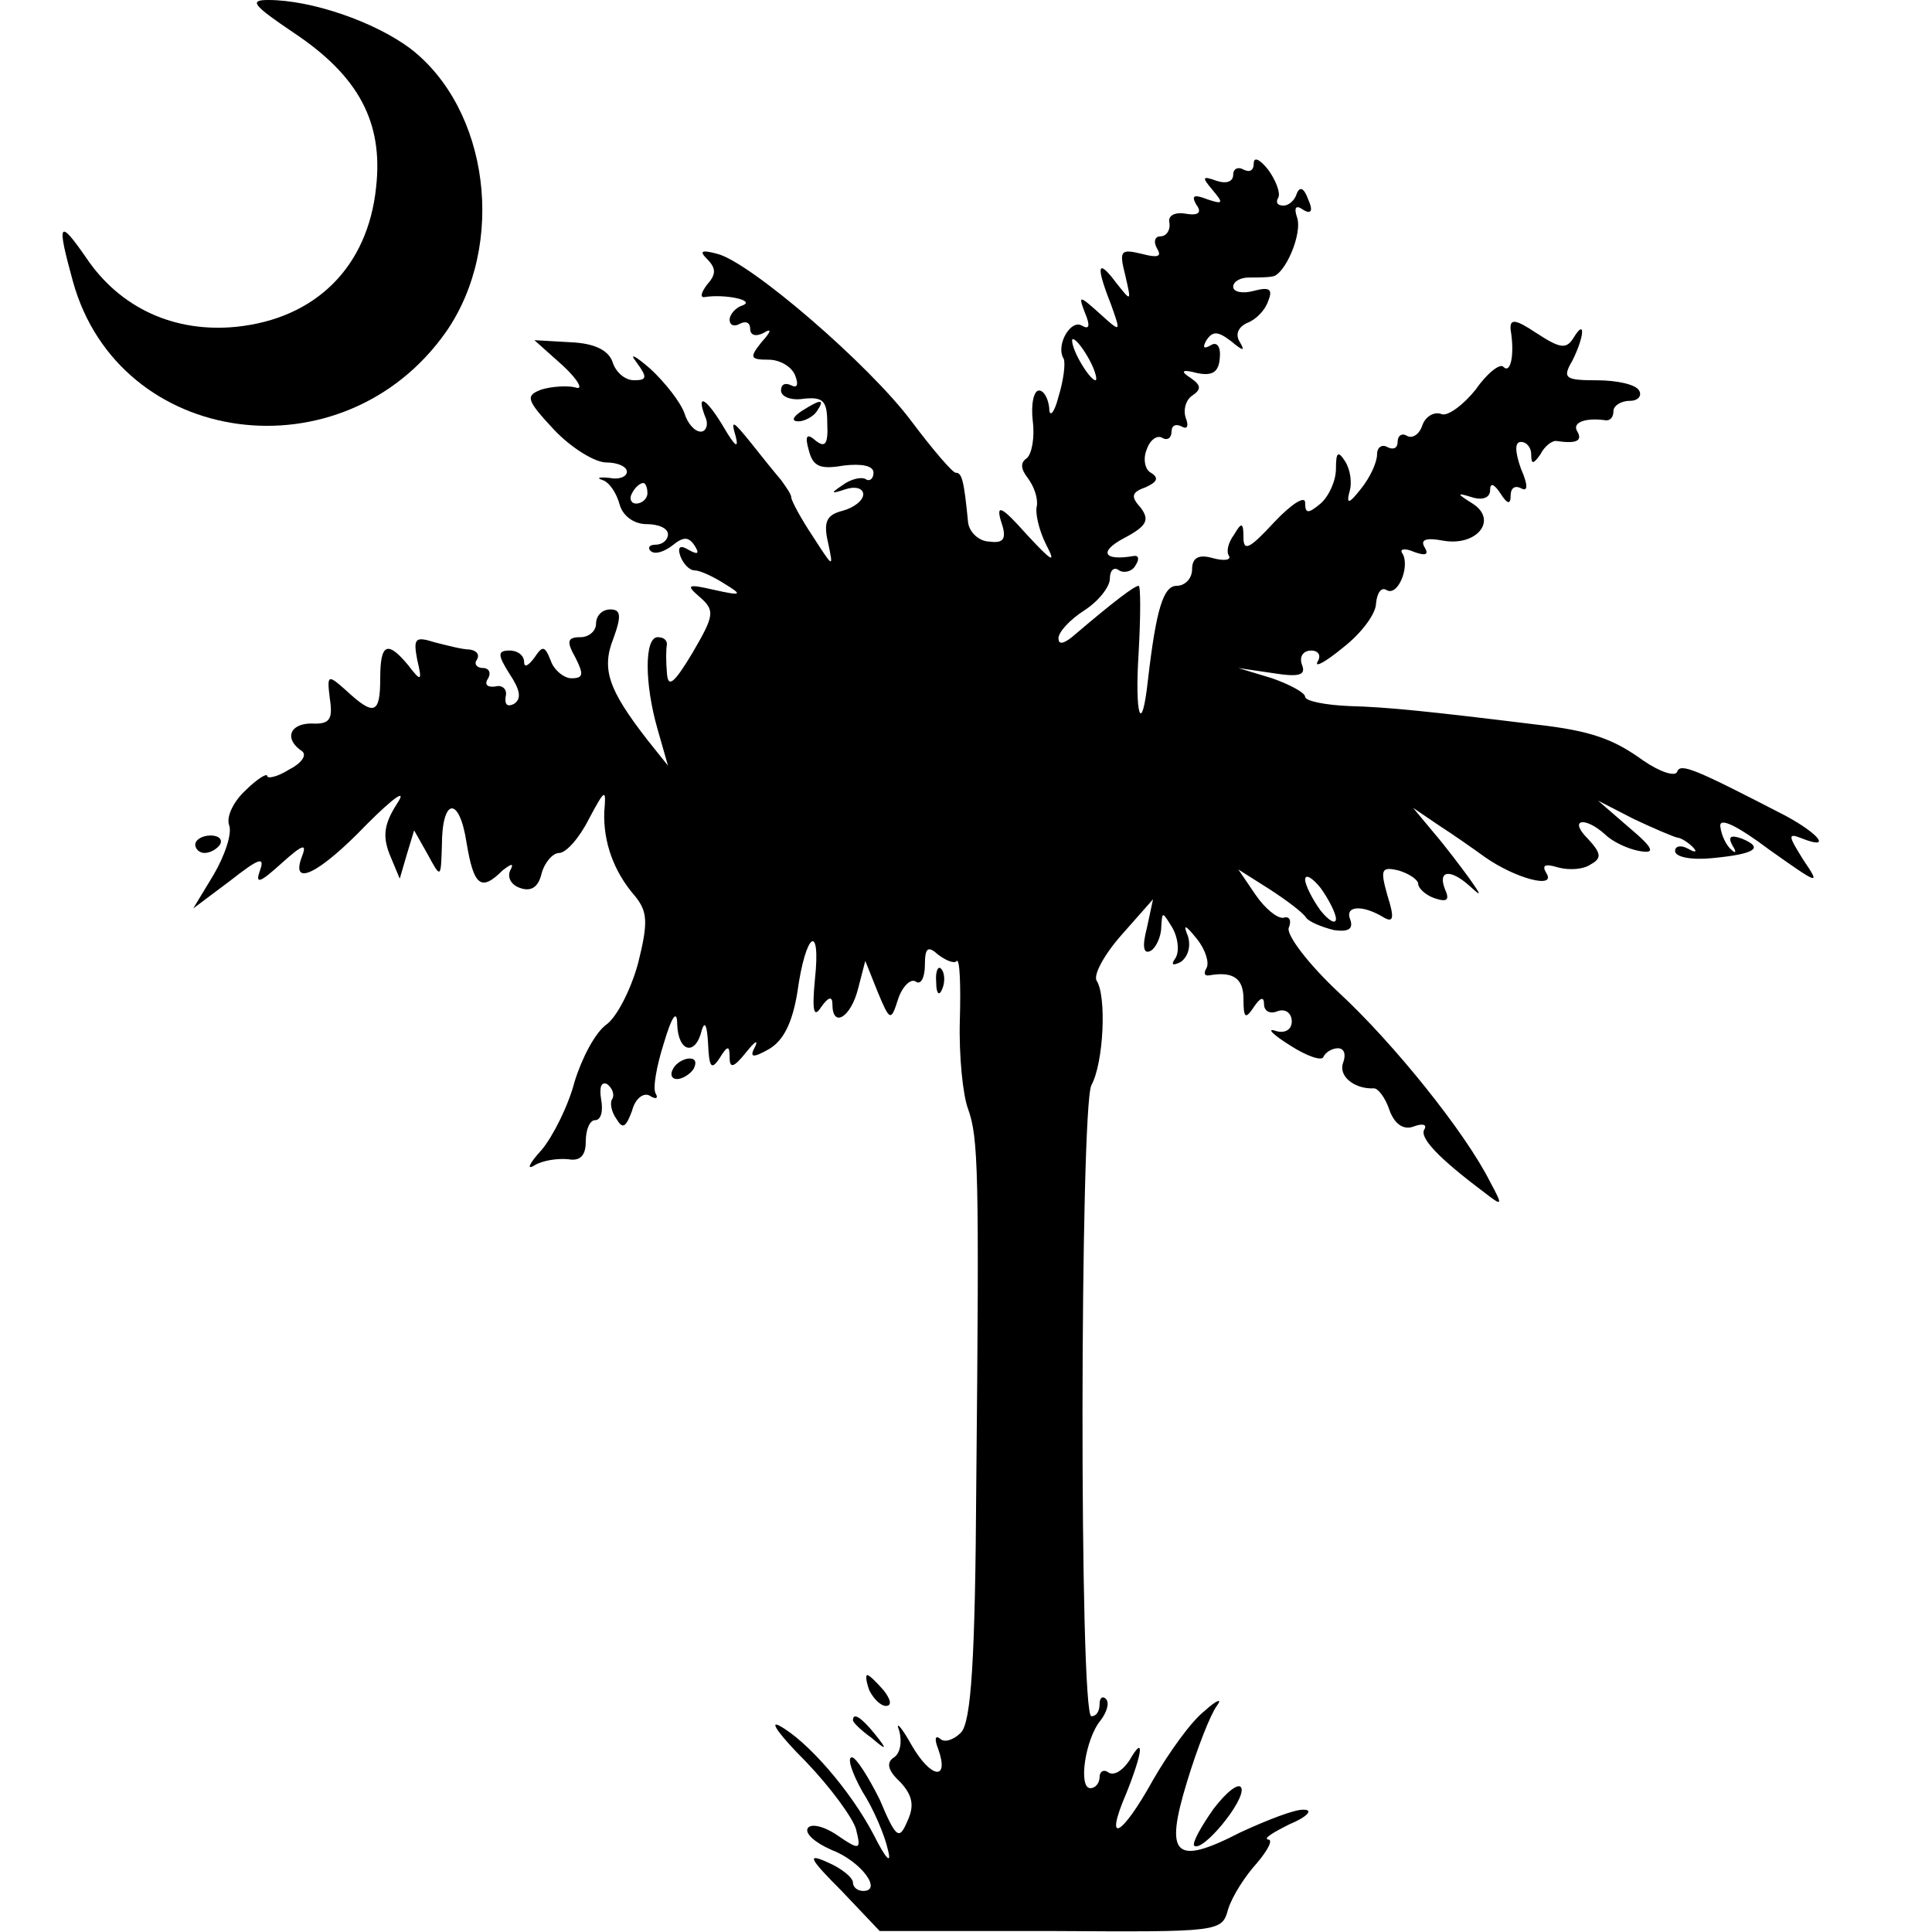
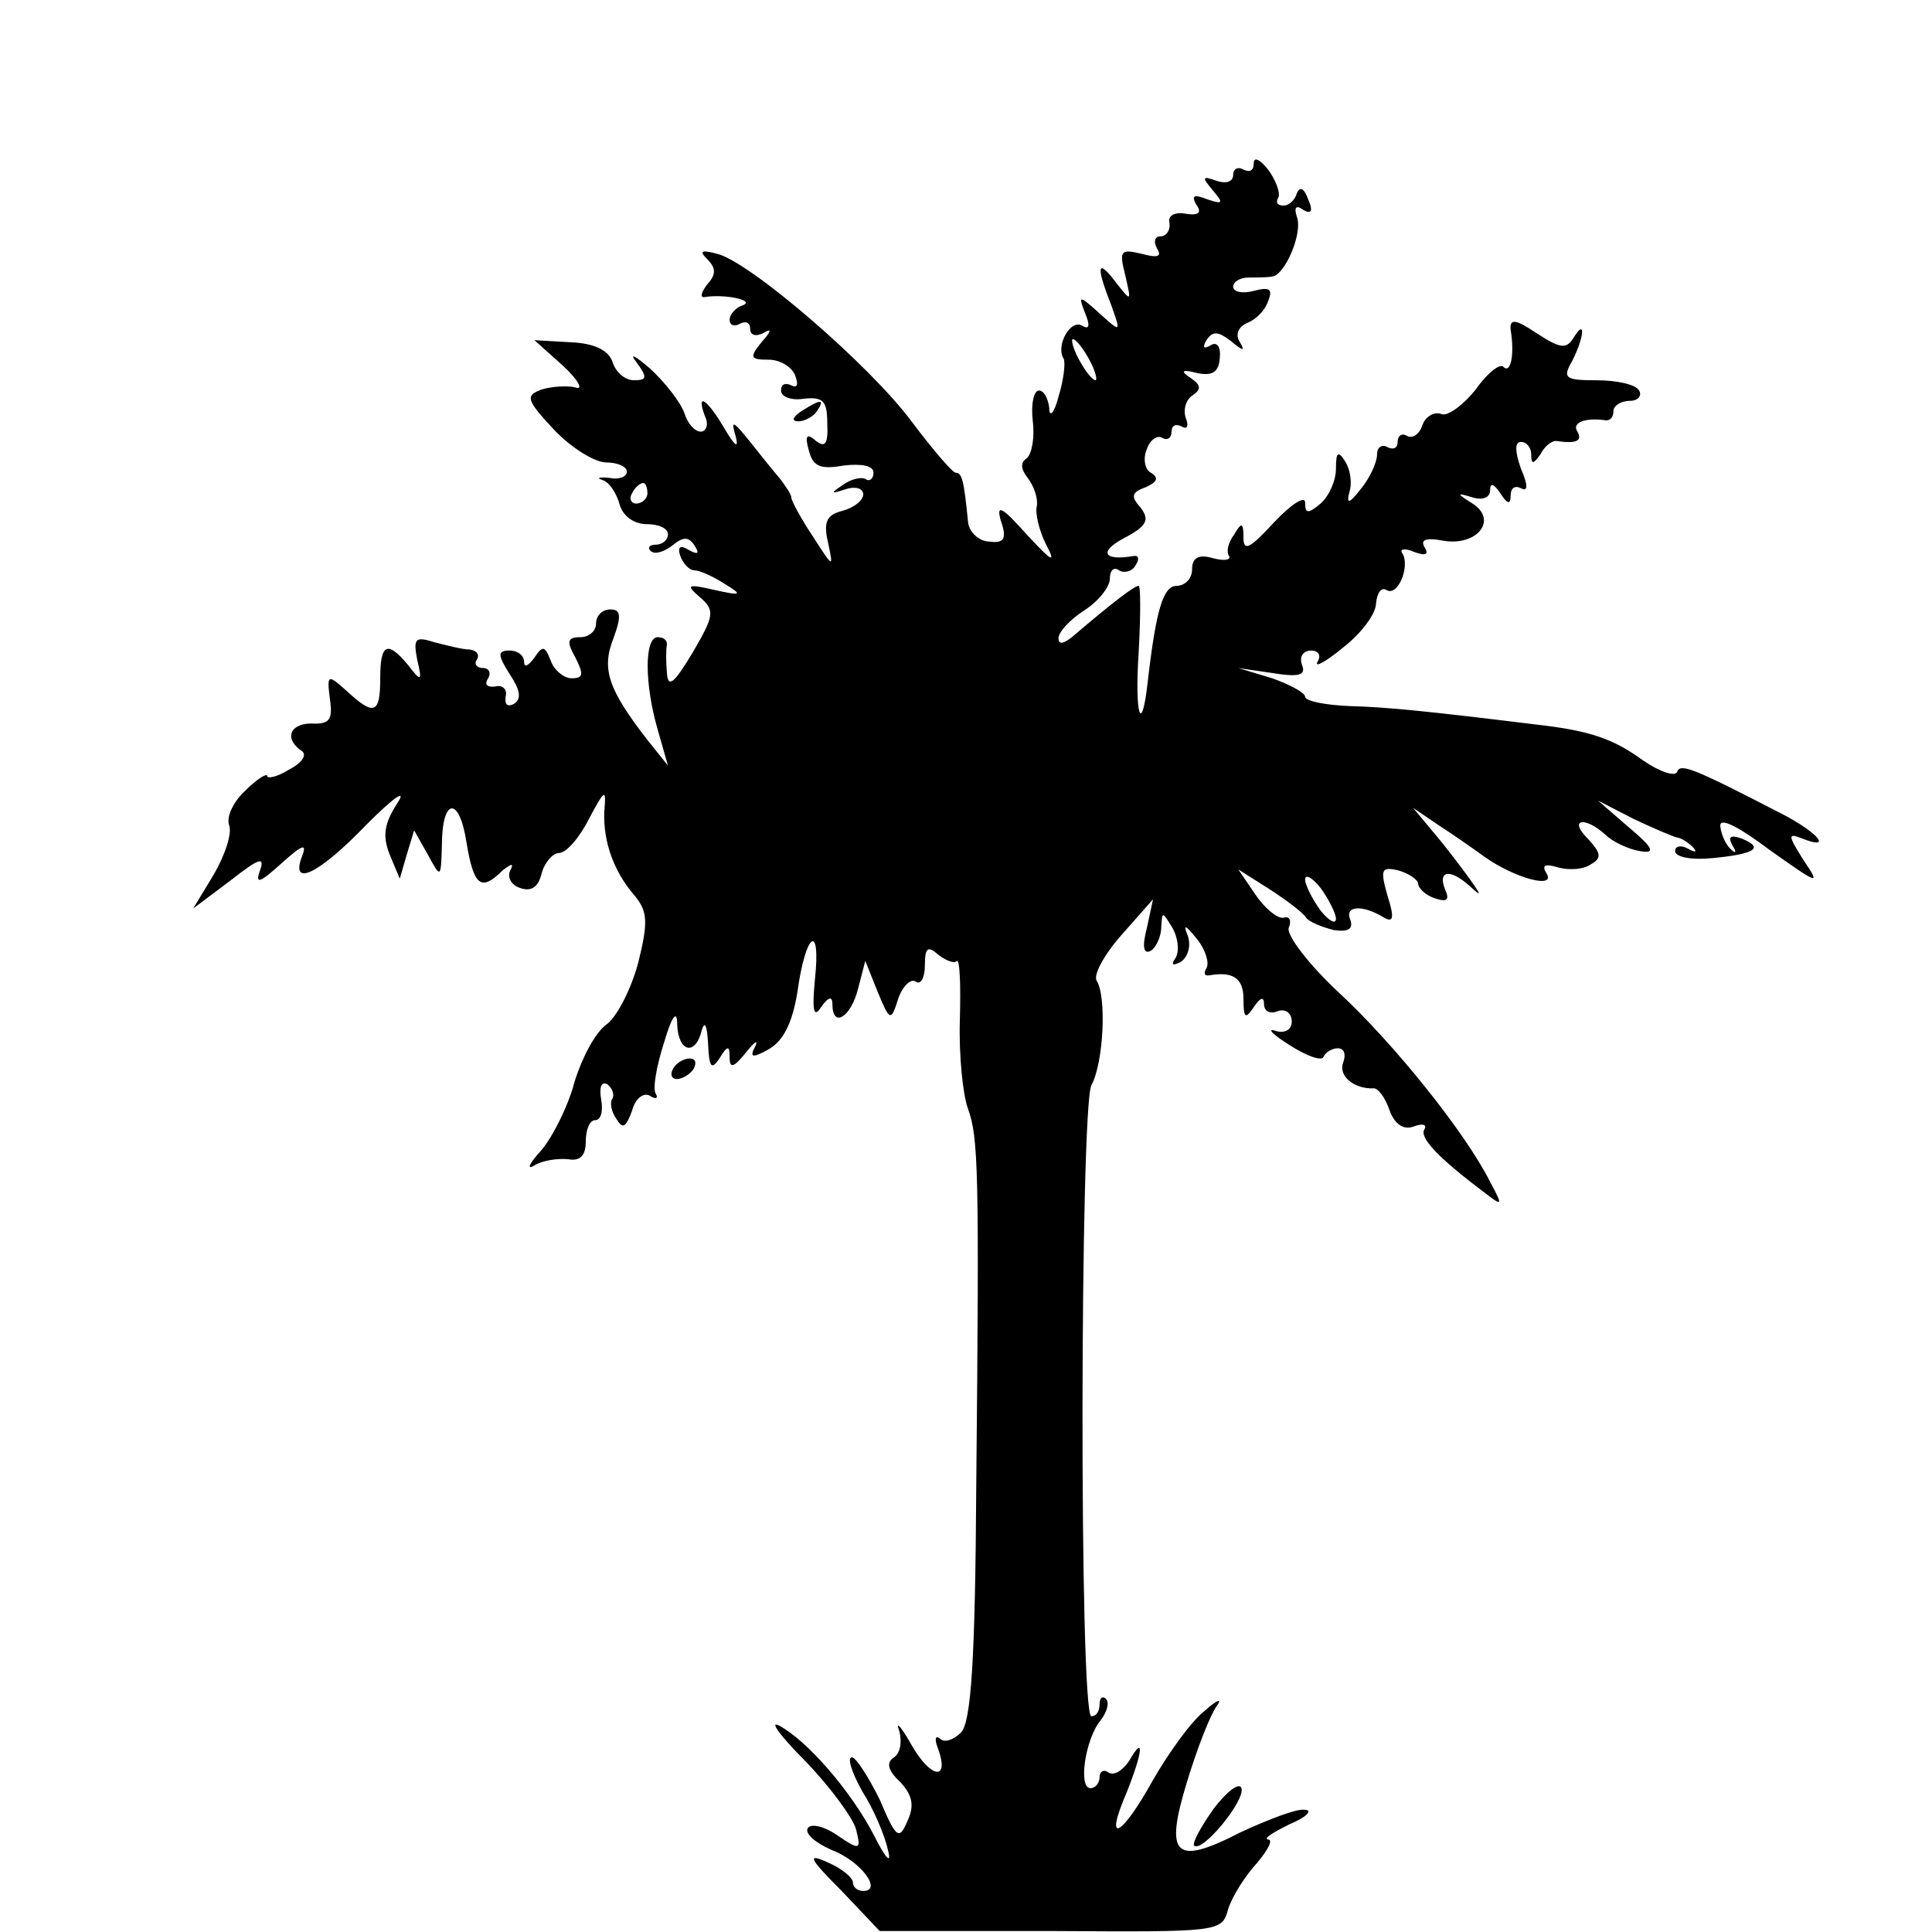
<svg xmlns="http://www.w3.org/2000/svg" version="1.0" width="188pt" height="188pt" viewBox="0 0 188 188" preserveAspectRatio="xMidYMid meet">
  <g transform="translate(0,188) scale(0.1,-0.1)" fill="#000000" stroke="none">
-     <path d="M286 1848 c63 -42 87 -87 80 -150 -8 -78 -59 -128 -136 -136 -60 -6 -113 18 -146 67 -27 39 -29 35 -13 -23 45 -162 263 -191 363 -49 59 85 42 217 -35 276 -35 26 -96 47 -138 47 -19 0 -15 -5 25 -32z" />
    <path d="M1220 1721 c0 -7 -4 -9 -10 -6 -5 3 -10 1 -10 -5 0 -7 -7 -9 -16 -6 -14 5 -15 4 -4 -9 11 -13 10 -14 -5 -9 -13 5 -16 4 -11 -5 6 -8 2 -11 -10 -9 -11 2 -18 -2 -16 -9 1 -7 -3 -13 -9 -13 -5 0 -7 -5 -3 -12 5 -8 0 -9 -15 -5 -21 5 -22 3 -16 -21 6 -26 6 -26 -9 -7 -18 24 -20 17 -5 -21 10 -28 10 -28 -11 -9 -20 18 -21 18 -14 0 5 -12 4 -16 -3 -12 -11 7 -26 -19 -18 -32 2 -4 0 -21 -5 -37 -4 -16 -9 -21 -9 -11 -1 9 -5 17 -10 17 -5 0 -8 -13 -6 -30 2 -16 -1 -32 -6 -36 -6 -4 -6 -10 1 -19 6 -8 10 -19 9 -27 -2 -7 2 -24 9 -38 10 -19 6 -17 -19 10 -24 27 -30 30 -25 13 6 -17 3 -22 -11 -20 -10 0 -20 9 -21 19 -4 41 -6 48 -12 48 -3 0 -22 22 -43 50 -41 55 -157 155 -189 163 -15 4 -18 3 -10 -5 9 -9 9 -15 0 -25 -6 -8 -7 -13 -2 -12 19 3 49 -3 37 -8 -7 -2 -13 -9 -13 -14 0 -6 5 -7 10 -4 6 3 10 1 10 -5 0 -6 5 -8 13 -4 8 5 8 2 -2 -9 -12 -15 -11 -17 7 -17 11 0 23 -7 26 -16 3 -8 2 -12 -4 -9 -6 3 -10 1 -10 -5 0 -6 10 -10 22 -8 19 2 23 -2 23 -24 1 -20 -2 -24 -11 -17 -9 8 -11 5 -7 -9 4 -16 11 -19 34 -15 17 2 29 0 29 -7 0 -6 -4 -9 -8 -6 -4 2 -14 0 -22 -6 -12 -8 -12 -9 3 -4 9 3 17 1 17 -5 0 -6 -9 -13 -20 -16 -16 -4 -19 -11 -14 -32 5 -24 5 -24 -15 7 -12 18 -21 35 -21 38 0 3 -5 10 -10 17 -6 7 -19 23 -30 37 -17 21 -19 22 -14 5 3 -12 -1 -9 -11 8 -17 29 -28 36 -19 12 4 -8 1 -15 -4 -15 -6 0 -13 8 -16 18 -4 11 -19 30 -33 43 -15 13 -21 16 -14 7 11 -15 11 -18 -2 -18 -9 0 -18 8 -21 18 -4 11 -17 18 -41 19 l-35 2 28 -25 c15 -14 20 -24 12 -21 -8 2 -23 1 -33 -2 -16 -6 -15 -10 12 -39 17 -18 40 -32 51 -32 11 0 20 -4 20 -9 0 -5 -8 -8 -17 -6 -10 1 -13 0 -7 -2 7 -2 14 -13 17 -24 3 -11 14 -19 26 -19 12 0 21 -4 21 -10 0 -5 -5 -10 -12 -10 -6 0 -8 -3 -5 -6 4 -4 13 -1 21 5 11 9 16 9 22 0 5 -8 3 -9 -6 -4 -8 5 -11 3 -8 -6 3 -8 9 -14 14 -14 5 0 18 -6 29 -13 18 -11 17 -12 -10 -6 -26 6 -28 5 -14 -7 15 -13 14 -18 -7 -54 -18 -30 -24 -35 -25 -20 -1 11 -1 23 0 28 0 4 -3 7 -9 7 -13 0 -13 -45 0 -90 l10 -35 -20 25 c-38 49 -45 69 -33 99 8 22 7 28 -3 28 -8 0 -14 -6 -14 -14 0 -7 -7 -13 -15 -13 -13 0 -14 -4 -5 -20 8 -16 8 -20 -4 -20 -7 0 -17 8 -20 17 -6 15 -8 15 -16 3 -6 -8 -10 -10 -10 -4 0 6 -6 11 -14 11 -12 0 -12 -4 0 -23 10 -15 12 -24 4 -29 -6 -3 -9 -1 -8 7 2 7 -3 12 -10 10 -8 -1 -11 2 -7 8 3 5 1 10 -5 10 -6 0 -9 4 -6 8 3 5 0 9 -7 10 -7 0 -22 4 -34 7 -19 6 -21 4 -17 -17 5 -21 4 -22 -9 -5 -20 24 -27 21 -27 -13 0 -35 -6 -37 -33 -12 -18 16 -19 16 -16 -8 3 -20 0 -25 -18 -24 -21 0 -27 -15 -9 -27 5 -4 -1 -12 -13 -18 -11 -7 -21 -9 -21 -6 0 3 -10 -3 -21 -14 -12 -11 -19 -26 -16 -34 3 -8 -4 -29 -15 -48 l-20 -33 36 27 c28 22 34 24 29 10 -5 -14 0 -12 21 7 20 18 25 20 20 7 -12 -31 16 -18 63 31 26 26 39 35 30 21 -13 -20 -15 -32 -8 -50 l10 -24 7 24 7 23 13 -23 c13 -24 13 -24 14 8 0 47 17 49 24 3 7 -42 14 -48 35 -27 9 7 11 7 8 1 -4 -7 0 -15 9 -18 11 -4 18 1 21 14 3 11 11 20 17 20 7 0 20 15 29 33 16 30 17 30 15 7 -1 -29 9 -58 30 -82 12 -15 13 -25 3 -65 -7 -26 -21 -53 -31 -60 -11 -8 -24 -33 -31 -56 -6 -23 -21 -53 -32 -66 -12 -13 -15 -20 -7 -15 8 5 23 7 33 6 11 -2 17 3 17 17 0 12 4 21 9 21 6 0 8 9 6 20 -2 12 0 18 6 15 5 -4 7 -10 5 -14 -3 -4 -1 -13 4 -20 6 -10 9 -8 15 8 3 12 11 18 17 15 6 -4 9 -3 6 2 -3 5 1 27 8 49 8 27 13 33 13 18 1 -27 18 -31 24 -5 3 9 5 4 6 -13 1 -23 3 -27 11 -15 8 13 10 13 10 1 0 -11 4 -10 16 5 8 10 12 13 9 6 -6 -11 -3 -12 13 -3 14 8 23 25 28 56 8 58 23 68 17 12 -3 -31 -1 -38 6 -27 7 10 11 11 11 3 0 -24 18 -13 25 15 l7 27 12 -30 c12 -29 13 -29 20 -7 4 12 12 20 17 17 5 -4 9 4 9 16 0 17 3 19 13 10 8 -6 16 -9 18 -6 3 2 4 -24 3 -58 -1 -34 3 -73 8 -86 10 -28 11 -59 8 -365 -1 -172 -5 -232 -15 -242 -7 -7 -16 -10 -20 -6 -5 4 -6 0 -2 -10 11 -31 -7 -29 -26 4 -10 18 -16 24 -12 14 3 -11 1 -22 -5 -26 -8 -5 -6 -13 6 -24 12 -13 14 -23 7 -38 -8 -19 -11 -17 -27 21 -11 22 -23 41 -27 41 -5 0 0 -15 10 -33 11 -17 22 -43 25 -57 4 -15 -2 -9 -14 15 -22 42 -64 91 -92 106 -10 5 2 -11 26 -35 24 -25 46 -55 49 -66 5 -20 4 -21 -18 -6 -13 9 -26 12 -29 7 -3 -5 7 -14 23 -21 29 -11 50 -40 31 -40 -6 0 -10 4 -10 8 0 5 -11 14 -25 20 -20 9 -18 4 14 -28 l37 -39 167 0 c164 -1 166 -1 172 21 4 13 17 33 28 45 11 13 16 23 11 23 -5 1 5 7 21 15 17 7 23 14 14 14 -8 1 -36 -10 -62 -22 -64 -33 -74 -23 -52 49 10 33 23 66 29 74 6 8 0 6 -12 -5 -13 -10 -35 -41 -50 -67 -31 -56 -48 -64 -26 -13 16 40 18 58 3 32 -6 -9 -14 -15 -20 -12 -5 4 -9 1 -9 -4 0 -6 -4 -11 -9 -11 -12 0 -5 48 10 66 6 8 9 17 5 21 -3 3 -6 1 -6 -5 0 -7 -3 -12 -8 -12 -12 0 -11 592 0 614 12 22 15 87 5 102 -3 6 8 26 25 45 l30 34 -6 -28 c-5 -19 -3 -26 4 -22 5 3 10 14 10 23 1 16 1 15 11 -1 5 -9 7 -22 3 -29 -5 -7 -3 -8 5 -4 7 5 10 15 7 25 -5 12 -3 12 9 -3 8 -10 12 -23 9 -28 -3 -5 -2 -8 3 -7 23 4 33 -3 33 -23 0 -19 2 -20 10 -8 6 9 10 11 10 3 0 -7 6 -10 13 -7 8 3 14 -2 14 -10 0 -8 -7 -12 -16 -9 -9 3 -2 -4 14 -14 17 -11 32 -16 33 -11 2 4 8 8 14 8 6 0 8 -6 5 -14 -5 -13 11 -26 30 -25 4 0 11 -9 15 -21 5 -14 14 -20 24 -16 8 3 13 2 10 -3 -5 -8 14 -28 58 -61 18 -14 19 -14 6 10 -24 48 -94 135 -147 184 -30 28 -51 56 -49 63 3 7 1 12 -5 10 -6 -1 -18 9 -27 22 l-17 25 30 -19 c17 -11 33 -23 36 -28 3 -4 15 -9 27 -12 14 -2 19 1 16 10 -6 14 12 15 33 2 9 -5 10 0 3 22 -7 25 -6 28 11 24 10 -3 19 -9 19 -13 0 -4 7 -11 16 -14 12 -4 15 -2 10 9 -7 18 5 20 24 3 12 -11 12 -10 0 7 -8 11 -23 31 -35 45 l-20 24 25 -17 c14 -9 34 -23 45 -31 30 -21 69 -31 60 -16 -5 8 -2 10 11 6 11 -3 25 -2 32 3 11 6 10 11 -3 25 -19 19 -3 22 17 4 7 -7 22 -14 33 -16 16 -3 15 2 -10 23 l-30 26 35 -18 c19 -9 38 -17 42 -18 3 0 10 -4 15 -9 5 -5 3 -6 -4 -2 -7 4 -13 3 -13 -2 0 -6 16 -9 36 -7 42 4 51 10 29 19 -11 4 -14 2 -9 -7 4 -6 3 -8 -1 -4 -5 4 -10 14 -11 23 -1 9 16 1 48 -23 48 -34 50 -35 33 -10 -15 24 -16 27 -1 21 28 -11 17 4 -16 22 -89 46 -103 52 -106 43 -2 -5 -17 0 -33 11 -29 21 -51 29 -104 35 -106 13 -145 17 -182 18 -24 1 -43 5 -43 9 0 4 -15 12 -32 18 l-33 10 34 -5 c25 -4 32 -2 28 8 -3 8 1 14 9 14 7 0 10 -5 6 -11 -3 -6 8 0 25 14 18 14 32 33 32 43 1 10 5 16 10 13 11 -7 23 22 16 35 -4 5 2 6 11 2 11 -4 15 -3 10 5 -4 7 2 9 18 6 33 -6 54 20 29 36 -16 10 -16 11 0 6 10 -3 17 0 17 7 0 8 4 6 10 -3 7 -11 10 -11 10 -2 0 7 4 10 10 7 7 -4 7 3 0 19 -6 17 -6 26 0 26 6 0 10 -6 10 -12 0 -10 2 -10 9 0 4 8 11 13 15 13 20 -3 26 0 21 9 -6 9 8 14 28 11 4 0 7 3 7 9 0 5 7 10 16 10 8 0 12 5 9 10 -3 6 -22 10 -41 10 -31 0 -34 2 -24 19 12 24 13 42 1 22 -7 -11 -13 -10 -36 5 -21 14 -26 14 -25 3 4 -24 0 -43 -7 -36 -3 4 -16 -6 -27 -22 -12 -15 -27 -26 -33 -24 -7 3 -16 -2 -19 -11 -3 -9 -10 -13 -15 -10 -5 3 -9 0 -9 -6 0 -6 -4 -8 -10 -5 -5 3 -10 0 -10 -7 0 -8 -7 -23 -16 -34 -11 -14 -14 -15 -11 -3 3 9 1 22 -4 30 -7 11 -9 9 -9 -7 0 -12 -7 -27 -15 -34 -12 -10 -15 -10 -15 1 0 7 -13 -1 -30 -19 -24 -26 -30 -29 -30 -15 0 15 -2 15 -9 3 -6 -8 -8 -17 -5 -21 2 -4 -5 -5 -16 -2 -14 4 -20 0 -20 -11 0 -9 -7 -16 -15 -16 -13 0 -20 -23 -28 -92 -6 -55 -13 -35 -9 27 2 36 2 65 0 65 -4 0 -24 -15 -65 -50 -9 -7 -13 -7 -13 -1 0 6 11 18 25 27 14 9 25 23 25 31 0 8 4 12 9 8 5 -3 13 -1 16 5 4 6 3 10 -2 9 -29 -5 -34 4 -10 17 23 12 26 18 17 30 -10 11 -9 15 5 20 11 5 13 9 5 14 -6 3 -8 14 -4 23 3 9 10 14 15 11 5 -3 9 0 9 6 0 6 4 8 10 5 5 -3 7 0 4 8 -3 8 0 18 6 22 9 6 9 10 -1 17 -11 7 -9 9 6 5 15 -3 21 1 22 15 1 11 -3 16 -9 12 -7 -4 -8 -2 -4 5 6 9 11 9 24 -1 12 -10 14 -10 8 0 -4 7 -1 14 8 18 8 3 17 12 20 21 5 12 1 14 -14 10 -11 -3 -20 -1 -20 4 0 5 7 9 15 9 8 0 18 0 23 1 12 1 30 42 24 58 -3 9 -1 12 6 7 8 -5 10 -1 5 10 -4 11 -8 13 -11 6 -2 -7 -8 -12 -13 -12 -6 0 -8 3 -5 8 2 4 -2 16 -10 27 -8 10 -14 13 -14 6z m-160 -191 c6 -11 8 -20 6 -20 -3 0 -10 9 -16 20 -6 11 -8 20 -6 20 3 0 10 -9 16 -20z m-430 -130 c0 -5 -5 -10 -11 -10 -5 0 -7 5 -4 10 3 6 8 10 11 10 2 0 4 -4 4 -10z m670 -414 c0 -6 -7 -2 -15 8 -8 11 -15 25 -15 30 0 6 7 2 15 -8 8 -11 15 -25 15 -30z" />
    <path d="M780 1480 c-9 -6 -10 -10 -3 -10 6 0 15 5 18 10 8 12 4 12 -15 0z" />
-     <path d="M190 1058 c0 -4 4 -8 9 -8 6 0 12 4 15 8 3 5 -1 9 -9 9 -8 0 -15 -4 -15 -9z" />
-     <path d="M911 924 c0 -11 3 -14 6 -6 3 7 2 16 -1 19 -3 4 -6 -2 -5 -13z" />
    <path d="M655 840 c-3 -5 -2 -10 4 -10 5 0 13 5 16 10 3 6 2 10 -4 10 -5 0 -13 -4 -16 -10z" />
-     <path d="M846 235 c4 -8 11 -15 16 -15 6 0 5 6 -2 15 -7 8 -14 15 -16 15 -2 0 -1 -7 2 -15z" />
-     <path d="M830 206 c0 -2 8 -10 18 -17 15 -13 16 -12 3 4 -13 16 -21 21 -21 13z" />
    <path d="M1181 120 c-12 -17 -21 -33 -19 -36 8 -7 50 44 46 56 -2 6 -14 -3 -27 -20z" />
  </g>
</svg>